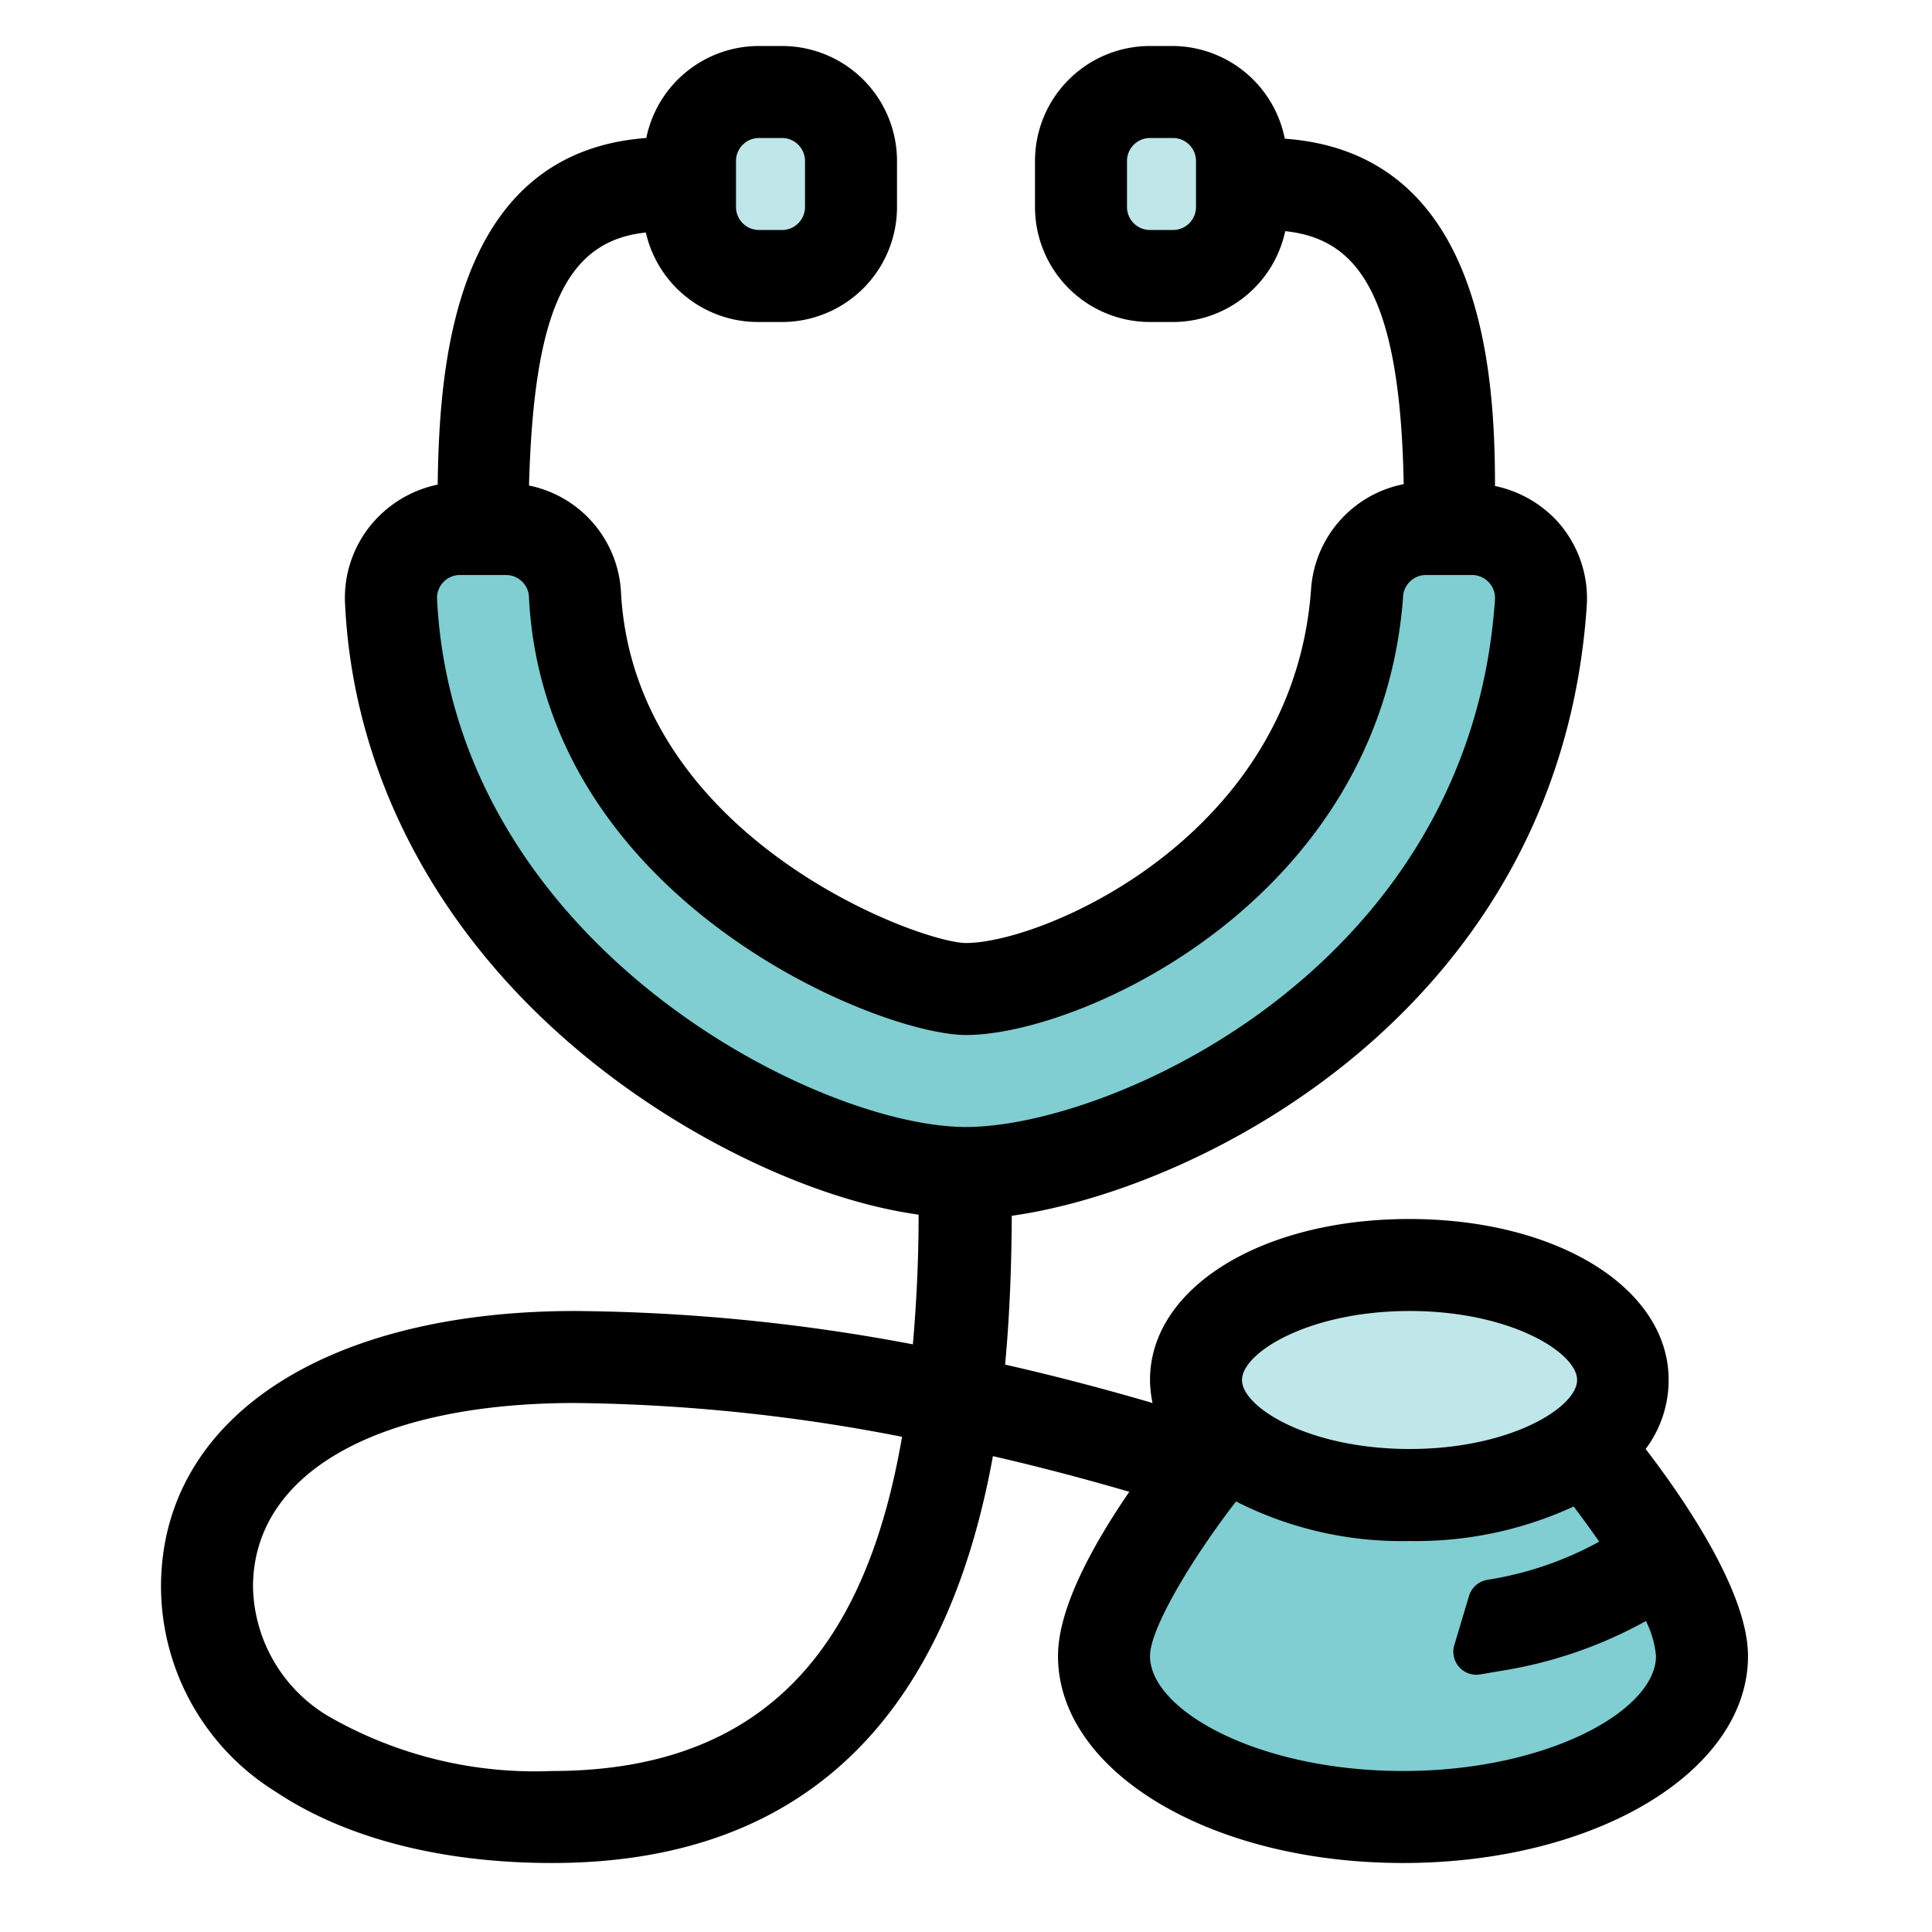
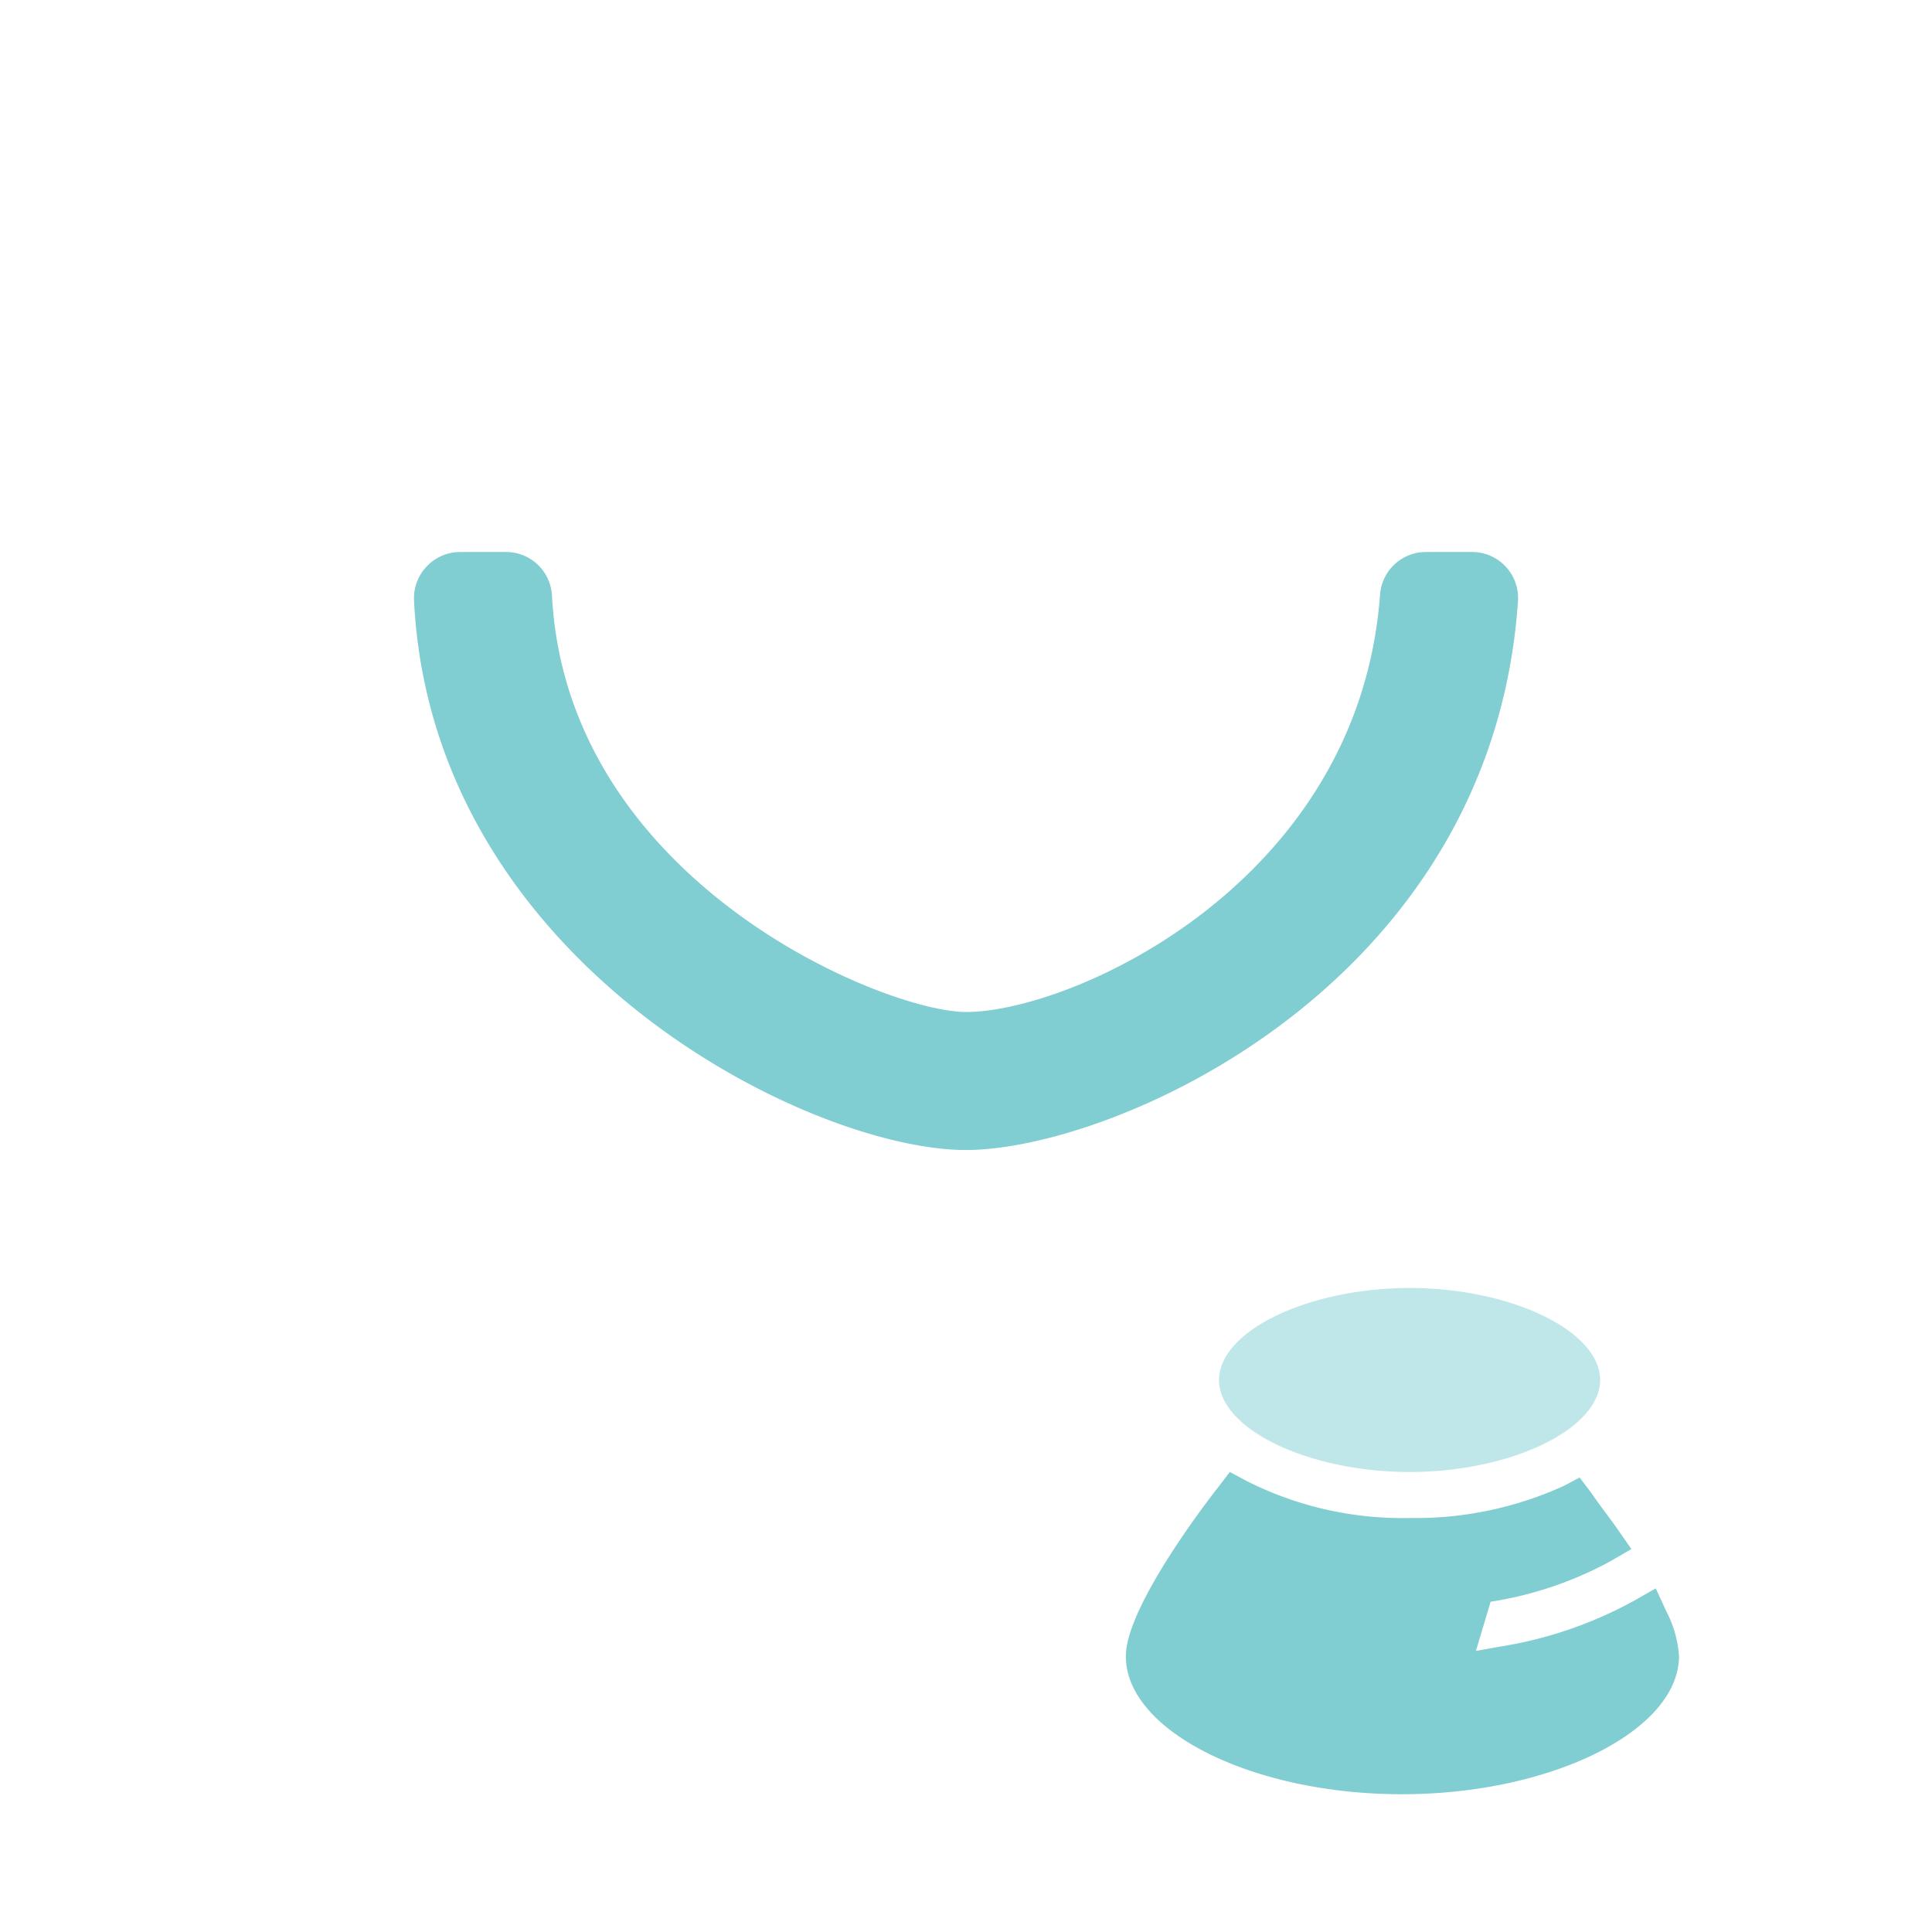
<svg xmlns="http://www.w3.org/2000/svg" id="medical-help" viewBox="0 0 84 84">
  <g id="bold-stetoscope-dark_copy" data-name="bold-stetoscope-dark copy">
    <path d="M42,50c-6.84,0-23.24-8.14-24-23.92a2,2,0,0,1,.56-1.46A2,2,0,0,1,20,24h2a2,2,0,0,1,2,1.92C24.68,38.39,38.51,44,42,44c4.59,0,17.06-5.57,18-18.12A2,2,0,0,1,62,24h2a2,2,0,0,1,1.47.64A2,2,0,0,1,66,26.12C64.87,42.89,48.38,50,42,50ZM73,72a4.94,4.94,0,0,0-.55-1.94l-.46-1-.95.54a17.92,17.92,0,0,1-5.87,2l-1,.18.64-2.14A16,16,0,0,0,70,67.89l.93-.54-.62-.89c-.37-.53-.75-1-1.13-1.56l-.5-.66L68,64.6A15.51,15.51,0,0,1,61.29,66a15,15,0,0,1-7.07-1.6L53.47,64l-.52.68c-.41.52-4,5.17-4,7.33,0,3.25,5.5,6,12,6S73,75.25,73,72Z" fill="#80cdd2" />
  </g>
  <g id="bold-stetoscope-light_copy" data-name="bold-stetoscope-light copy">
    <path d="M61.29,64C56.87,64,53,62.13,53,60s3.87-4,8.29-4,8.28,1.87,8.28,4S65.7,64,61.29,64Z" fill="#bfe6e9" />
-     <rect x="31" y="5" width="5" height="6" rx="2" fill="#bfe6e9" />
-     <rect x="48" y="5" width="5" height="6" rx="2" fill="#bfe6e9" />
  </g>
  <g id="bold-line">
-     <path d="M71.55,63a5,5,0,0,0,1-3c0-4-4.85-7-11.28-7S50,56,50,60a5.25,5.25,0,0,0,.11,1c-1.67-.49-3.86-1.09-6.41-1.67.22-2.35.28-4.57.29-6.47,8.27-1.16,23.83-9.05,25-26.53a5,5,0,0,0-1.34-3.73A5.1,5.1,0,0,0,65,21.13c0-5-.55-14.48-9.14-15.1A5,5,0,0,0,51,2H50a5,5,0,0,0-5,5V9a5,5,0,0,0,5,5h1a5,5,0,0,0,4.88-3.95c3.09.33,5,2.63,5.15,11A5,5,0,0,0,57,25.66C56.2,36.39,45.34,41,42,41c-2,0-14.42-4.55-15-15.24a5,5,0,0,0-4-4.65c.21-7.56,1.6-10.64,5.08-11A5,5,0,0,0,33,14h1a5,5,0,0,0,5-5V7a5,5,0,0,0-5-5H33a5,5,0,0,0-4.9,4c-8.37.62-9,9.83-9.07,15.07a5.09,5.09,0,0,0-2.63,1.45A5,5,0,0,0,15,26.21c.35,7.62,4.19,14.73,10.8,20,4.35,3.48,9.77,6,14.14,6.6,0,1.92-.09,3.82-.25,5.64A81.53,81.53,0,0,0,25,57C14.07,57,7,61.71,7,69a10.53,10.53,0,0,0,5,8.91c3,2,7.17,3.09,12,3.09h0c13.06,0,17.59-9,19.17-17.69,2.35.54,4.38,1.1,5.93,1.55-1.5,2.19-3.1,5-3.1,7.14,0,5,6.59,9,15,9s15-4,15-9C76,69.21,73.2,65.15,71.55,63ZM52,9a1,1,0,0,1-1,1H50a1,1,0,0,1-1-1V7a1,1,0,0,1,1-1h1a1,1,0,0,1,1,1ZM32,7a1,1,0,0,1,1-1h1a1,1,0,0,1,1,1V9a1,1,0,0,1-1,1H33a1,1,0,0,1-1-1ZM24,77h0a18,18,0,0,1-9.77-2.41A6.69,6.69,0,0,1,11,69c0-4.93,5.36-8,14-8a77.66,77.66,0,0,1,14.22,1.47C37.78,70.83,33.88,77,24,77ZM42,49c-6.53,0-22.28-8-23-23a1,1,0,0,1,1-1h2a1,1,0,0,1,1,1c.68,13.12,15.17,19,19,19,5,0,18-5.87,19-19A1,1,0,0,1,62,25h2a1,1,0,0,1,1,1.05C63.92,42.13,48.25,49,42,49Zm19.29,8c4.38,0,7.28,1.81,7.28,3s-2.9,3-7.28,3S54,61.19,54,60,56.91,57,61.29,57ZM61,77c-6.3,0-11-2.64-11-5,0-1.19,1.81-4.22,3.74-6.72A15.87,15.87,0,0,0,61.29,67a16.33,16.33,0,0,0,7.13-1.5q.57.75,1.11,1.53a14.83,14.83,0,0,1-4.87,1.66,1,1,0,0,0-.79.7l-.64,2.14a1,1,0,0,0,1.13,1.27l1-.17a19.13,19.13,0,0,0,6.2-2.15A4.15,4.15,0,0,1,72,72C72,74.36,67.3,77,61,77Z" />
-   </g>
+     </g>
</svg>